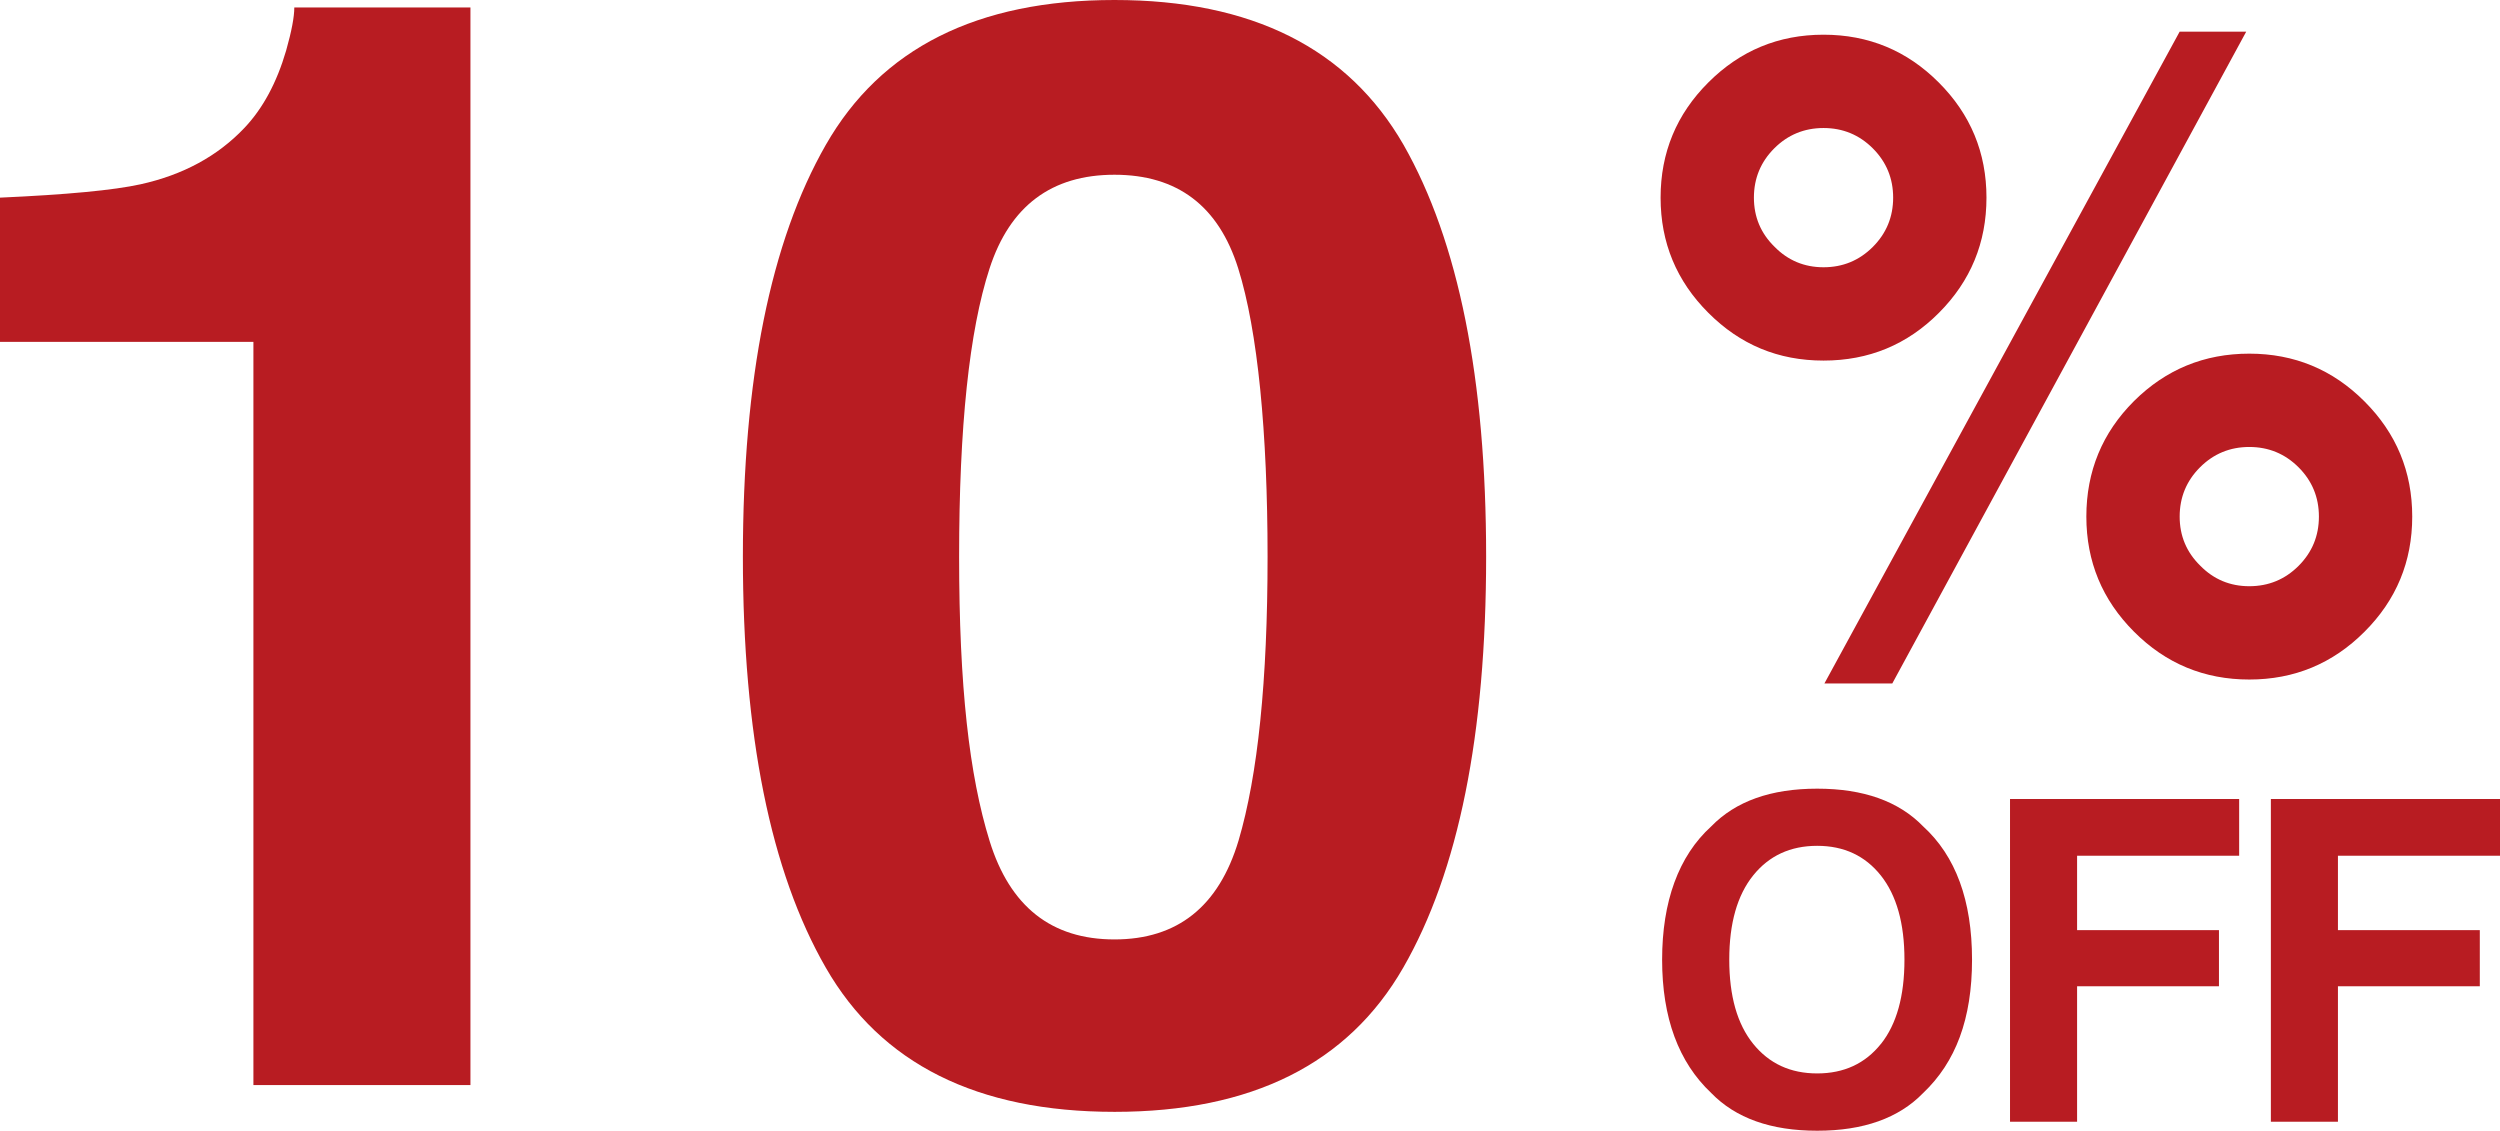
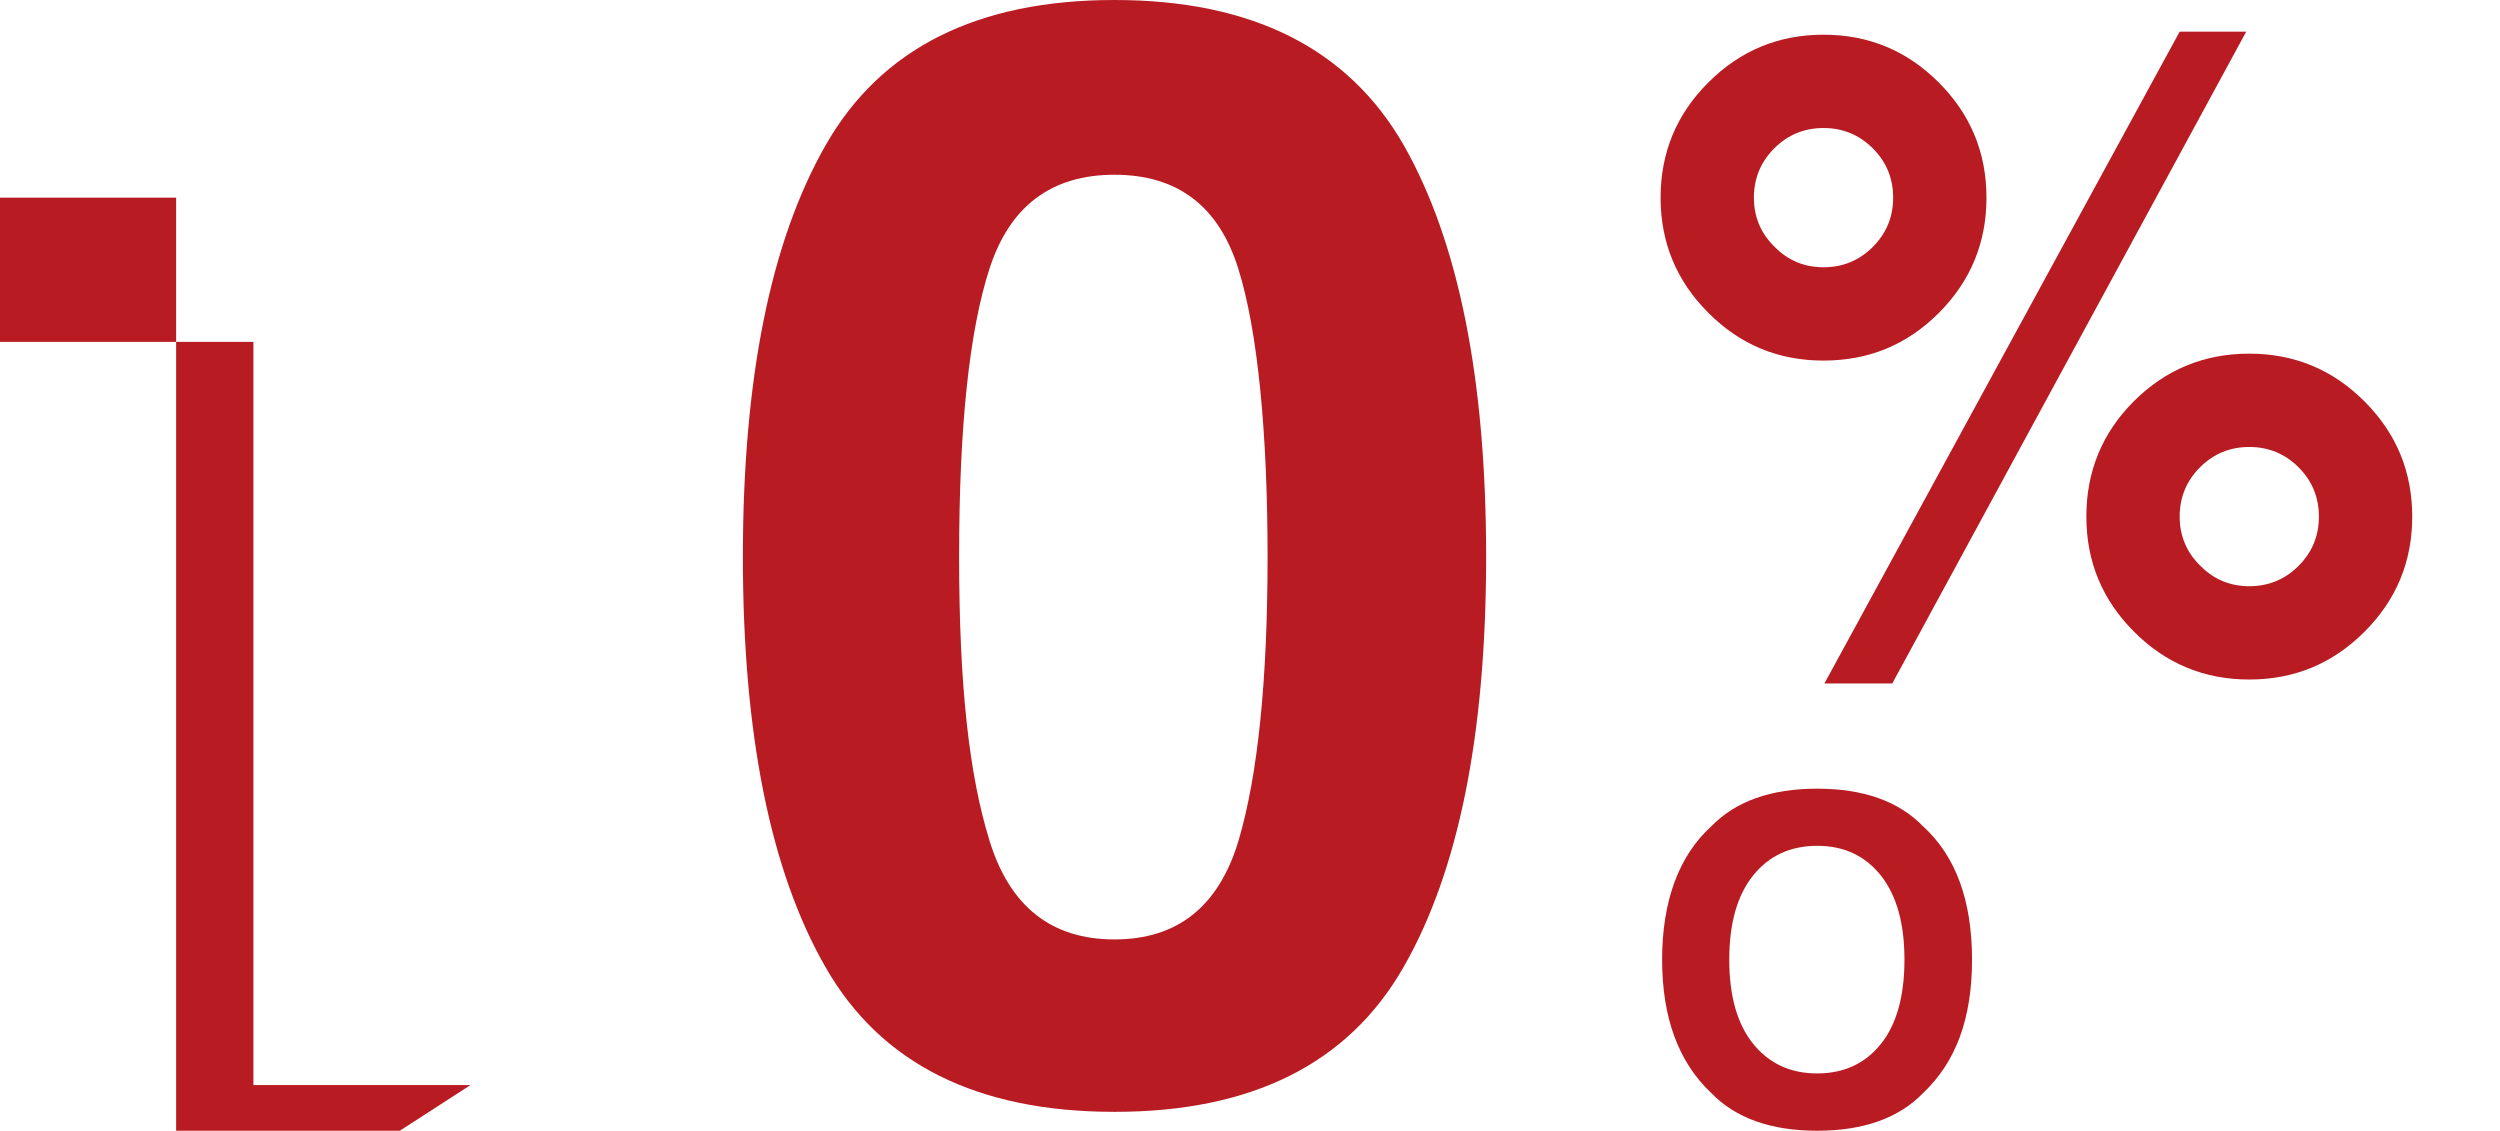
<svg xmlns="http://www.w3.org/2000/svg" id="_レイヤー_2" viewBox="0 0 342.92 155.1">
  <defs>
    <style>.cls-1{fill:#b81c22;}</style>
  </defs>
  <g id="_写真">
-     <path class="cls-1" d="m64.53,148.84h-29.77V46.89H0v-19.78c9.17-.41,15.6-1.02,19.27-1.83,5.84-1.29,10.6-3.87,14.27-7.75,2.51-2.65,4.42-6.18,5.71-10.6.75-2.65,1.12-4.62,1.12-5.91h24.16v147.82Z" />
+     <path class="cls-1" d="m64.53,148.84h-29.77V46.89H0v-19.78h24.16v147.82Z" />
    <path class="cls-1" d="m152.87,152.51c-18.83,0-32.03-6.59-39.6-19.78-7.58-13.18-11.37-31.97-11.37-56.37s3.79-43.22,11.37-56.48C120.84,6.63,134.04,0,152.87,0s32.04,6.63,39.66,19.88c7.54,13.25,11.32,32.08,11.32,56.48s-3.79,43.19-11.37,56.37c-7.58,13.19-20.78,19.78-39.6,19.78Zm17.02-37.21c2.65-8.97,3.98-21.95,3.98-38.94s-1.34-30.99-4.03-39.55c-2.69-8.56-8.34-12.84-16.97-12.84s-14.34,4.28-17.13,12.84c-2.79,8.56-4.18,21.75-4.18,39.55s1.39,29.99,4.18,38.99c2.79,9.01,8.49,13.51,17.13,13.51s14.31-4.52,17.02-13.56Z" />
    <path class="cls-1" d="m234.33,42.91c-4.37-4.37-6.55-9.63-6.55-15.8s2.18-11.44,6.55-15.8c4.37-4.37,9.63-6.55,15.8-6.55s11.44,2.18,15.8,6.55c4.37,4.37,6.55,9.63,6.55,15.8s-2.17,11.44-6.52,15.8c-4.35,4.37-9.62,6.55-15.83,6.55s-11.44-2.18-15.8-6.55Zm9.07-9.07c1.84,1.88,4.09,2.82,6.73,2.82s4.9-.93,6.76-2.79c1.86-1.86,2.79-4.12,2.79-6.76s-.93-4.9-2.79-6.76c-1.86-1.86-4.12-2.79-6.76-2.79s-4.9.93-6.76,2.79c-1.86,1.86-2.79,4.12-2.79,6.76s.94,4.89,2.82,6.73Zm16.16,59.91h-9.31L298.98,4.34h9.13l-48.55,89.41Zm26.62-22.89c0-6.21,2.18-11.5,6.55-15.86,4.37-4.33,9.63-6.49,15.8-6.49s11.44,2.18,15.8,6.55c4.37,4.37,6.55,9.63,6.55,15.8s-2.18,11.44-6.55,15.8c-4.37,4.37-9.63,6.55-15.8,6.55s-11.44-2.18-15.8-6.55c-4.37-4.37-6.55-9.63-6.55-15.8Zm15.62,6.73c1.84,1.88,4.09,2.82,6.73,2.82s4.9-.93,6.76-2.79c1.86-1.86,2.79-4.12,2.79-6.76s-.93-4.9-2.79-6.76c-1.86-1.86-4.12-2.79-6.76-2.79s-4.9.93-6.76,2.79-2.79,4.12-2.79,6.76.94,4.89,2.82,6.73Z" />
    <path class="cls-1" d="m249.26,155.1c-6.34,0-11.18-1.72-14.53-5.17-4.49-4.23-6.74-10.33-6.74-18.29s2.25-14.22,6.74-18.29c3.35-3.45,8.19-5.17,14.53-5.17s11.18,1.72,14.53,5.17c4.47,4.07,6.71,10.17,6.71,18.29s-2.24,14.06-6.71,18.29c-3.35,3.45-8.19,5.17-14.53,5.17Zm8.75-11.91c2.15-2.71,3.22-6.56,3.22-11.55s-1.08-8.82-3.23-11.54c-2.16-2.72-5.07-4.08-8.74-4.08s-6.6,1.35-8.78,4.06-3.28,6.56-3.28,11.55,1.09,8.84,3.28,11.55,5.11,4.06,8.78,4.06,6.59-1.35,8.75-4.06Z" />
-     <path class="cls-1" d="m307.14,117.38h-22.23v10.2h19.46v7.7h-19.46v18.59h-9.2v-44.27h31.43v7.79Z" />
-     <path class="cls-1" d="m342.92,117.38h-22.23v10.2h19.46v7.7h-19.46v18.59h-9.2v-44.27h31.43v7.79Z" />
  </g>
</svg>